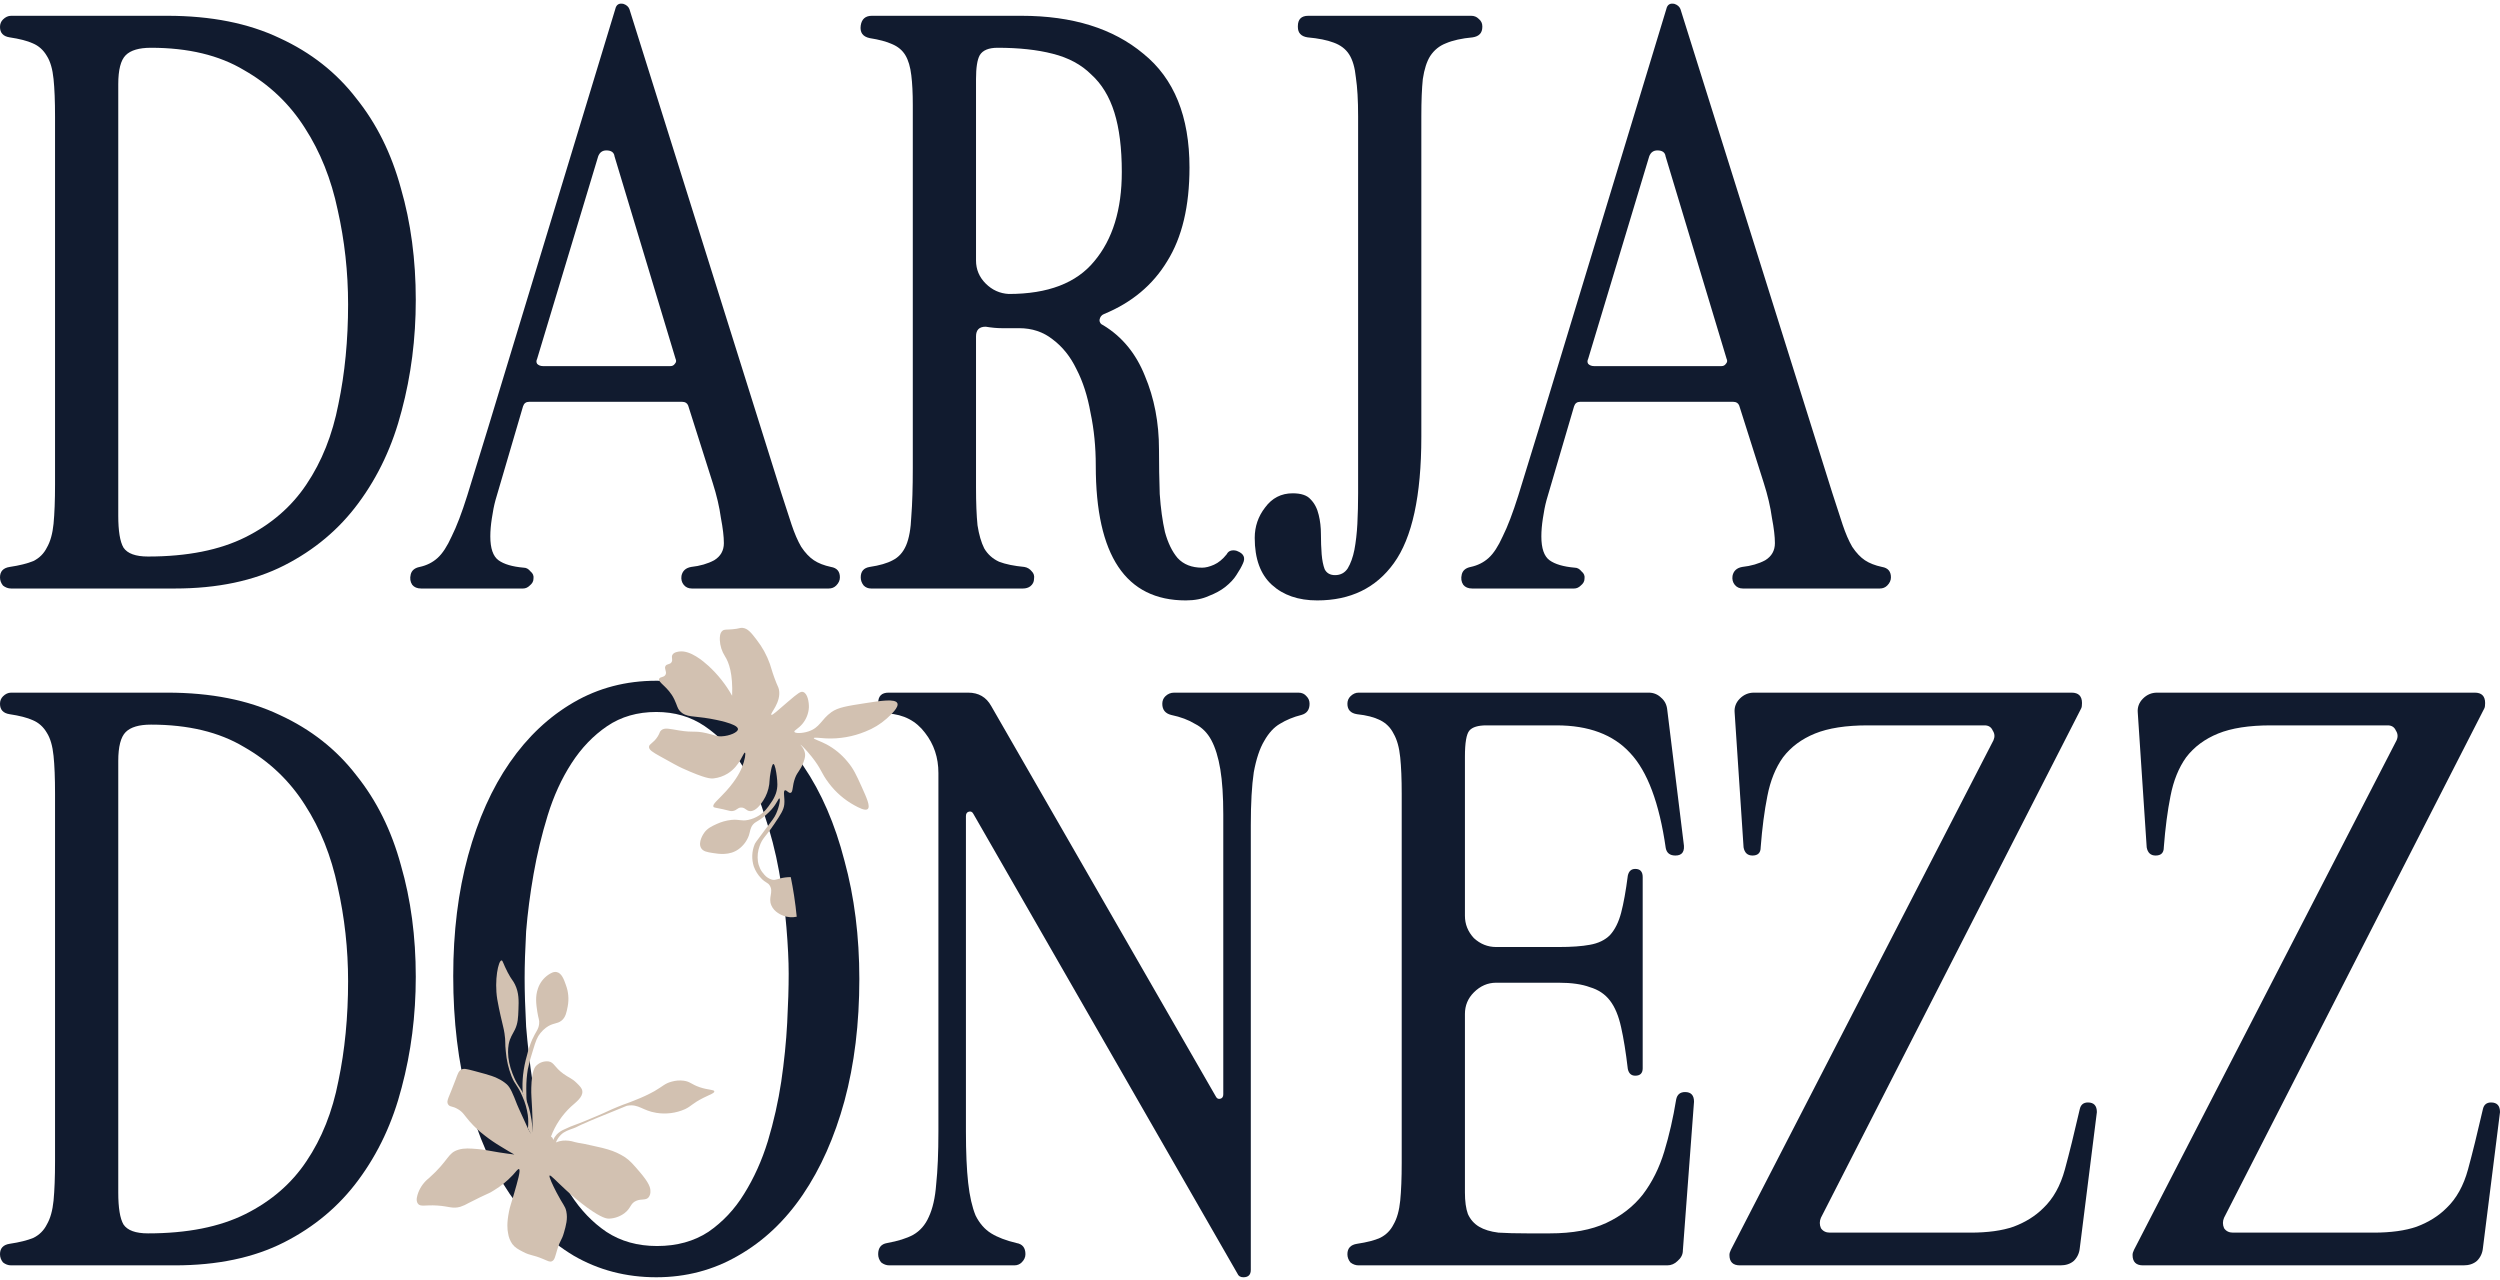
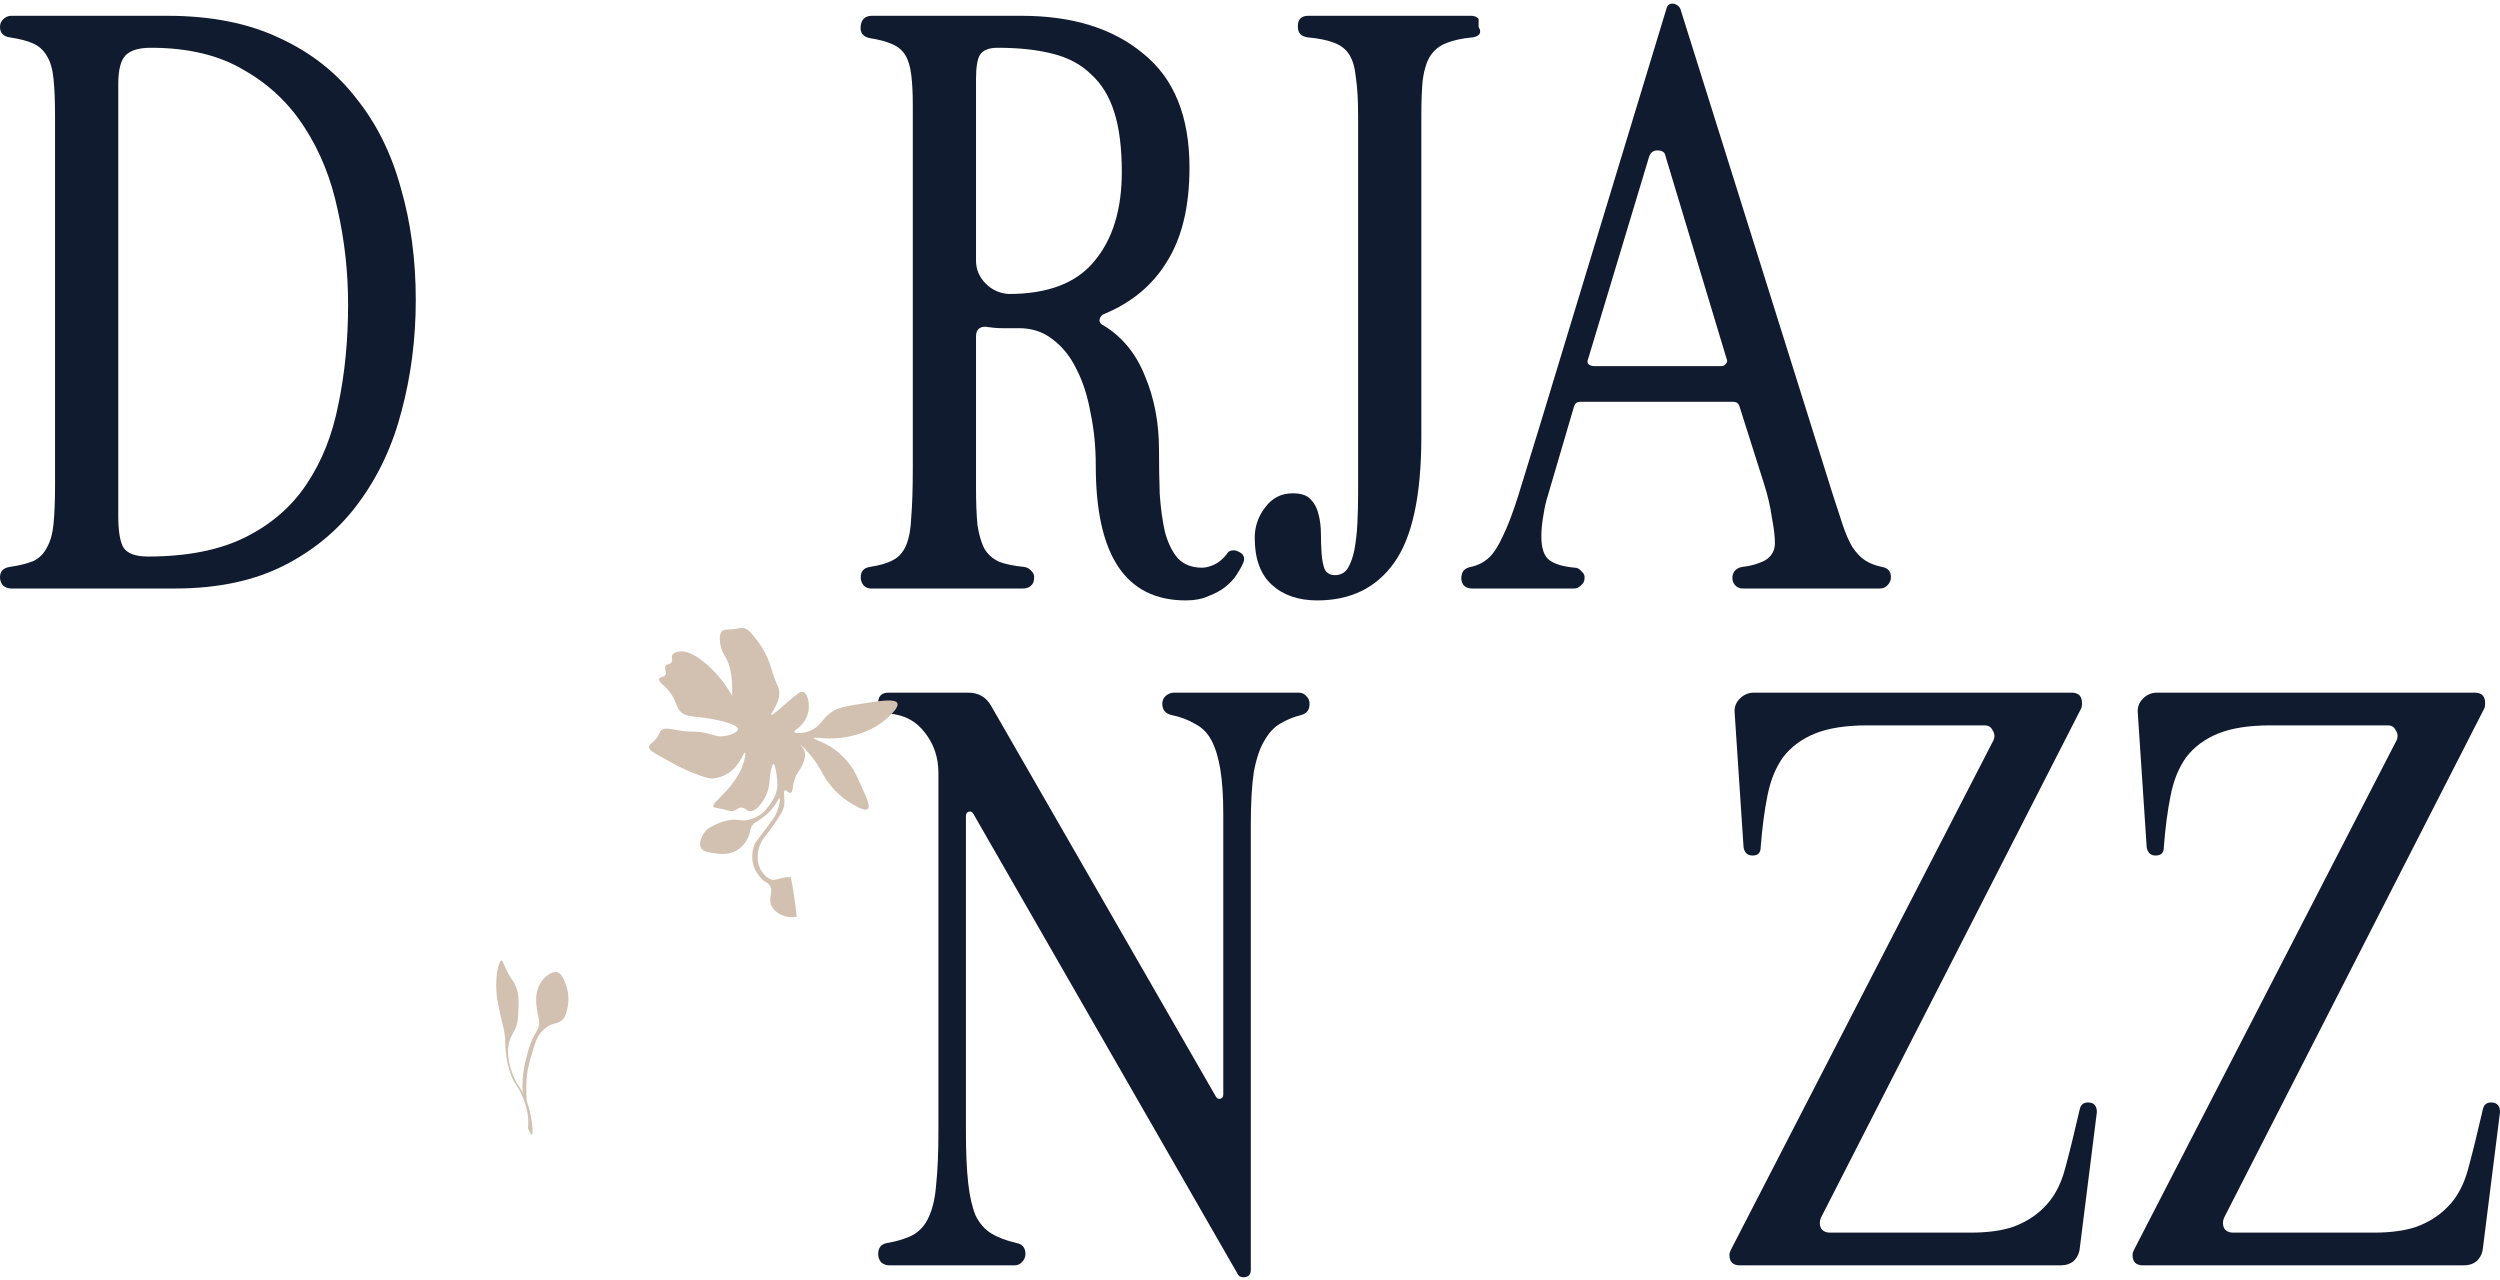
<svg xmlns="http://www.w3.org/2000/svg" width="502" height="257" viewBox="0 0 502 257" fill="none">
  <path d="M377.909 113.842C379.103 114.041 379.701 114.738 379.701 115.933C379.701 116.53 379.452 117.078 378.954 117.576C378.556 117.974 378.058 118.173 377.461 118.173H349.98C349.283 118.173 348.735 117.924 348.337 117.426C347.938 116.928 347.789 116.331 347.889 115.634C348.088 114.638 348.735 114.041 349.83 113.842C351.622 113.643 353.166 113.195 354.46 112.498C355.755 111.701 356.402 110.556 356.402 109.063C356.402 107.768 356.203 106.075 355.804 103.985C355.506 101.794 354.958 99.454 354.161 96.965L349.233 81.432C349.034 80.934 348.635 80.686 348.038 80.686H317.271C316.674 80.686 316.276 80.984 316.076 81.582L310.55 100.4C310.252 101.495 310.003 102.74 309.804 104.134C309.604 105.428 309.505 106.623 309.505 107.718C309.505 110.108 310.053 111.701 311.148 112.498C312.243 113.294 313.936 113.792 316.226 113.991C316.724 113.991 317.172 114.24 317.57 114.738C318.068 115.136 318.267 115.634 318.167 116.231C318.167 116.729 317.918 117.177 317.421 117.576C317.022 117.974 316.574 118.173 316.076 118.173H295.615C294.819 118.173 294.221 117.924 293.823 117.426C293.425 116.829 293.325 116.132 293.524 115.335C293.723 114.539 294.321 114.041 295.316 113.842C296.71 113.543 297.905 112.946 298.901 112.05C299.897 111.153 300.842 109.71 301.739 107.718C302.734 105.727 303.78 102.989 304.875 99.504C305.97 95.919 307.364 91.389 309.057 85.913L334.596 1.827C334.795 0.931 335.343 0.582 336.239 0.782C336.837 0.981 337.235 1.329 337.434 1.827L367.902 98.906C368.698 101.396 369.395 103.536 369.993 105.329C370.59 107.121 371.237 108.614 371.934 109.809C372.731 111.004 373.577 111.9 374.473 112.498C375.37 113.095 376.515 113.543 377.909 113.842ZM345.648 73.516C346.047 73.516 346.345 73.367 346.544 73.069C346.843 72.77 346.893 72.421 346.694 72.023L334.447 31.399C334.347 30.602 333.8 30.204 332.804 30.204C332.007 30.204 331.46 30.602 331.161 31.399L318.914 72.023C318.715 72.421 318.715 72.77 318.914 73.069C319.213 73.367 319.611 73.516 320.109 73.516H345.648Z" fill="#111B2F" />
-   <path d="M295.411 3.171C296.008 3.171 296.506 3.37 296.904 3.769C297.402 4.167 297.651 4.665 297.651 5.262V5.411C297.651 6.606 297.004 7.303 295.71 7.502C293.519 7.702 291.727 8.1 290.333 8.697C289.039 9.195 287.993 10.041 287.197 11.236C286.5 12.332 286.002 13.875 285.703 15.866C285.504 17.758 285.404 20.247 285.404 23.334V87.705C285.404 99.554 283.562 108.017 279.878 113.095C276.294 118.073 271.166 120.563 264.495 120.563C260.711 120.563 257.674 119.517 255.384 117.426C253.094 115.335 251.949 112.199 251.949 108.017C251.949 105.727 252.646 103.686 254.04 101.893C255.434 100.002 257.276 99.056 259.566 99.056C261.259 99.056 262.454 99.454 263.151 100.251C263.947 101.047 264.495 102.093 264.794 103.387C265.092 104.582 265.242 105.876 265.242 107.27C265.242 108.664 265.291 110.008 265.391 111.303C265.491 112.498 265.69 113.493 265.988 114.29C266.387 115.086 267.084 115.485 268.079 115.485C269.175 115.485 270.021 115.037 270.618 114.14C271.216 113.145 271.664 111.9 271.963 110.407C272.261 108.813 272.46 107.071 272.56 105.179C272.66 103.188 272.709 101.147 272.709 99.056V23.334C272.709 20.148 272.56 17.559 272.261 15.567C272.062 13.576 271.614 12.033 270.917 10.938C270.22 9.842 269.175 9.046 267.781 8.548C266.486 8.05 264.744 7.702 262.553 7.502C261.259 7.303 260.612 6.606 260.612 5.411V5.262C260.612 3.868 261.309 3.171 262.703 3.171H295.411Z" fill="#111B2F" />
+   <path d="M295.411 3.171C296.008 3.171 296.506 3.37 296.904 3.769V5.411C297.651 6.606 297.004 7.303 295.71 7.502C293.519 7.702 291.727 8.1 290.333 8.697C289.039 9.195 287.993 10.041 287.197 11.236C286.5 12.332 286.002 13.875 285.703 15.866C285.504 17.758 285.404 20.247 285.404 23.334V87.705C285.404 99.554 283.562 108.017 279.878 113.095C276.294 118.073 271.166 120.563 264.495 120.563C260.711 120.563 257.674 119.517 255.384 117.426C253.094 115.335 251.949 112.199 251.949 108.017C251.949 105.727 252.646 103.686 254.04 101.893C255.434 100.002 257.276 99.056 259.566 99.056C261.259 99.056 262.454 99.454 263.151 100.251C263.947 101.047 264.495 102.093 264.794 103.387C265.092 104.582 265.242 105.876 265.242 107.27C265.242 108.664 265.291 110.008 265.391 111.303C265.491 112.498 265.69 113.493 265.988 114.29C266.387 115.086 267.084 115.485 268.079 115.485C269.175 115.485 270.021 115.037 270.618 114.14C271.216 113.145 271.664 111.9 271.963 110.407C272.261 108.813 272.46 107.071 272.56 105.179C272.66 103.188 272.709 101.147 272.709 99.056V23.334C272.709 20.148 272.56 17.559 272.261 15.567C272.062 13.576 271.614 12.033 270.917 10.938C270.22 9.842 269.175 9.046 267.781 8.548C266.486 8.05 264.744 7.702 262.553 7.502C261.259 7.303 260.612 6.606 260.612 5.411V5.262C260.612 3.868 261.309 3.171 262.703 3.171H295.411Z" fill="#111B2F" />
  <path d="M248.557 110.705C249.752 111.203 250.1 112 249.603 113.095C249.304 113.792 248.856 114.588 248.258 115.485C247.761 116.281 247.014 117.078 246.018 117.874C245.122 118.571 244.027 119.169 242.732 119.666C241.438 120.264 239.895 120.563 238.102 120.563C226.055 120.563 220.031 111.552 220.031 93.53C220.031 89.746 219.682 86.211 218.985 82.926C218.388 79.54 217.442 76.603 216.148 74.114C214.953 71.625 213.36 69.633 211.368 68.14C209.476 66.646 207.236 65.899 204.647 65.899C203.353 65.899 202.208 65.899 201.212 65.899C200.217 65.899 199.121 65.8 197.926 65.601C196.632 65.601 195.985 66.248 195.985 67.542V97.861C195.985 100.948 196.084 103.487 196.284 105.478C196.582 107.37 197.03 108.913 197.628 110.108C198.325 111.303 199.32 112.199 200.615 112.796C201.909 113.294 203.602 113.643 205.693 113.842C206.29 113.941 206.788 114.24 207.186 114.738C207.585 115.136 207.734 115.634 207.634 116.231C207.634 116.829 207.386 117.327 206.888 117.725C206.489 118.024 205.992 118.173 205.394 118.173H174.926C174.329 118.173 173.831 117.974 173.433 117.576C173.034 117.078 172.835 116.53 172.835 115.933C172.835 114.738 173.433 114.041 174.627 113.842C176.619 113.543 178.162 113.095 179.257 112.498C180.452 111.9 181.348 110.904 181.946 109.51C182.543 108.117 182.892 106.175 182.991 103.686C183.19 101.196 183.29 97.96 183.29 93.978V21.093C183.29 18.704 183.19 16.712 182.991 15.119C182.792 13.427 182.394 12.082 181.796 11.087C181.199 10.091 180.303 9.344 179.108 8.847C178.013 8.349 176.519 7.95 174.627 7.652C173.233 7.353 172.636 6.507 172.835 5.113C173.034 3.818 173.781 3.171 175.075 3.171H205.095C215.351 3.171 223.516 5.71 229.589 10.788C235.763 15.767 238.849 23.384 238.849 33.639C238.849 41.406 237.356 47.678 234.369 52.458C231.481 57.237 227.249 60.772 221.674 63.062C221.176 63.261 220.877 63.659 220.778 64.257C220.778 64.754 221.026 65.103 221.524 65.302C225.308 67.592 228.096 70.977 229.888 75.458C231.78 79.939 232.726 84.867 232.726 90.244C232.726 93.331 232.776 96.318 232.875 99.205C233.074 102.093 233.423 104.632 233.921 106.822C234.518 109.013 235.364 110.755 236.46 112.049C237.654 113.344 239.297 113.991 241.388 113.991C242.085 113.991 242.882 113.792 243.778 113.394C244.674 112.995 245.52 112.298 246.317 111.303C246.516 110.904 246.815 110.656 247.213 110.556C247.711 110.456 248.159 110.506 248.557 110.705ZM225.258 34.535C225.258 29.756 224.76 25.773 223.765 22.587C222.769 19.401 221.226 16.862 219.135 14.97C217.143 12.979 214.554 11.585 211.368 10.788C208.282 9.992 204.598 9.593 200.316 9.593C198.524 9.593 197.329 10.091 196.732 11.087C196.234 11.983 195.985 13.576 195.985 15.866V52.308C195.985 54.1 196.632 55.644 197.926 56.938C199.221 58.233 200.764 58.93 202.556 59.029C210.422 59.029 216.148 56.839 219.732 52.458C223.416 48.077 225.258 42.102 225.258 34.535Z" fill="#111B2F" />
-   <path d="M166.86 113.842C168.055 114.041 168.652 114.738 168.652 115.933C168.652 116.53 168.403 117.078 167.905 117.576C167.507 117.974 167.009 118.173 166.412 118.173H138.931C138.234 118.173 137.686 117.924 137.288 117.426C136.89 116.928 136.74 116.331 136.84 115.634C137.039 114.638 137.686 114.041 138.782 113.842C140.574 113.643 142.117 113.195 143.412 112.498C144.706 111.701 145.353 110.556 145.353 109.063C145.353 107.768 145.154 106.075 144.756 103.985C144.457 101.794 143.909 99.454 143.113 96.965L138.184 81.432C137.985 80.934 137.587 80.686 136.989 80.686H106.223C105.625 80.686 105.227 80.984 105.028 81.582L99.502 100.4C99.203 101.495 98.954 102.74 98.755 104.134C98.556 105.428 98.456 106.623 98.456 107.718C98.456 110.108 99.004 111.701 100.099 112.498C101.194 113.294 102.887 113.792 105.177 113.991C105.675 113.991 106.123 114.24 106.521 114.738C107.019 115.136 107.218 115.634 107.119 116.231C107.119 116.729 106.87 117.177 106.372 117.576C105.974 117.974 105.526 118.173 105.028 118.173H84.567C83.77 118.173 83.172 117.924 82.774 117.426C82.376 116.829 82.276 116.132 82.475 115.335C82.675 114.539 83.272 114.041 84.268 113.842C85.662 113.543 86.857 112.946 87.852 112.05C88.848 111.153 89.794 109.71 90.69 107.718C91.686 105.727 92.731 102.989 93.826 99.504C94.922 95.919 96.316 91.389 98.008 85.913L123.548 1.827C123.747 0.931 124.294 0.582 125.19 0.782C125.788 0.981 126.186 1.329 126.385 1.827L156.853 98.906C157.65 101.396 158.347 103.536 158.944 105.329C159.542 107.121 160.189 108.614 160.886 109.809C161.682 111.004 162.529 111.9 163.425 112.498C164.321 113.095 165.466 113.543 166.86 113.842ZM134.6 73.516C134.998 73.516 135.297 73.367 135.496 73.069C135.795 72.77 135.844 72.421 135.645 72.023L123.398 31.399C123.299 30.602 122.751 30.204 121.755 30.204C120.959 30.204 120.411 30.602 120.112 31.399L107.866 72.023C107.666 72.421 107.666 72.77 107.866 73.069C108.164 73.367 108.563 73.516 109.06 73.516H134.6Z" fill="#111B2F" />
  <path d="M33.604 3.171C42.367 3.171 49.884 4.665 56.157 7.652C62.43 10.539 67.557 14.572 71.54 19.749C75.622 24.827 78.609 30.851 80.501 37.821C82.493 44.691 83.488 52.159 83.488 60.224C83.488 67.99 82.542 75.408 80.651 82.478C78.858 89.447 75.971 95.621 71.988 100.997C68.105 106.274 63.127 110.456 57.053 113.543C50.979 116.63 43.661 118.173 35.098 118.173H2.24C1.643 118.173 1.095 117.974 0.597 117.576C0.199 117.078 0 116.53 0 115.933C0 114.738 0.647 114.041 1.942 113.842C3.933 113.543 5.526 113.145 6.721 112.647C7.916 112.049 8.812 111.153 9.409 109.959C10.106 108.764 10.554 107.171 10.753 105.179C10.953 103.088 11.052 100.45 11.052 97.263V23.483C11.052 20.297 10.953 17.758 10.753 15.866C10.554 13.875 10.106 12.332 9.409 11.236C8.712 10.041 7.766 9.195 6.572 8.697C5.476 8.199 3.933 7.801 1.942 7.502C0.647 7.303 0 6.606 0 5.411C0 4.814 0.199 4.316 0.597 3.918C1.095 3.42 1.643 3.171 2.24 3.171H33.604ZM23.747 103.536C23.747 106.623 24.096 108.764 24.793 109.959C25.589 111.153 27.232 111.751 29.721 111.751C37.587 111.751 44.109 110.456 49.286 107.868C54.464 105.279 58.546 101.744 61.533 97.263C64.62 92.683 66.761 87.307 67.956 81.133C69.25 74.96 69.897 68.289 69.897 61.12C69.897 54.648 69.2 48.325 67.806 42.152C66.512 35.979 64.321 30.503 61.235 25.723C58.148 20.845 54.066 16.961 48.988 14.074C44.009 11.087 37.786 9.593 30.319 9.593C27.929 9.593 26.236 10.091 25.241 11.087C24.245 12.082 23.747 14.024 23.747 16.912V103.536Z" fill="#111B2F" />
  <path d="M494.682 254.084H430.31C428.916 254.084 428.219 253.387 428.219 251.993C428.219 251.695 428.319 251.346 428.518 250.948L481.24 148.641C481.539 147.944 481.489 147.297 481.09 146.7C480.792 146.003 480.244 145.654 479.448 145.654H455.999C451.618 145.654 448.083 146.202 445.395 147.297C442.707 148.392 440.566 149.985 438.973 152.076C437.479 154.167 436.434 156.756 435.836 159.843C435.239 162.83 434.791 166.265 434.492 170.148C434.492 171.243 433.945 171.791 432.849 171.791C431.854 171.791 431.256 171.243 431.057 170.148L429.265 143.115C429.165 142.02 429.514 141.074 430.31 140.277C431.107 139.481 432.053 139.083 433.148 139.083H496.922C498.316 139.083 499.013 139.779 499.013 141.173C499.013 141.671 498.963 142.02 498.863 142.219L446.59 244.526C446.291 245.223 446.291 245.92 446.59 246.617C446.988 247.214 447.586 247.513 448.382 247.513H476.61C480.095 247.513 482.982 247.115 485.272 246.318C487.662 245.422 489.653 244.177 491.246 242.584C493.238 240.692 494.682 238.104 495.578 234.818C496.474 231.532 497.469 227.5 498.565 222.72C498.764 221.824 499.312 221.376 500.208 221.376C501.402 221.376 502 222.023 502 223.318L498.565 250.649C498.465 251.645 498.067 252.491 497.37 253.188C496.673 253.786 495.777 254.084 494.682 254.084Z" fill="#111B2F" />
  <path d="M413.734 254.084H349.362C347.969 254.084 347.271 253.387 347.271 251.993C347.271 251.695 347.371 251.346 347.57 250.948L400.292 148.641C400.591 147.944 400.541 147.297 400.142 146.7C399.844 146.003 399.296 145.654 398.5 145.654H375.051C370.67 145.654 367.135 146.202 364.447 147.297C361.759 148.392 359.618 149.985 358.025 152.076C356.531 154.167 355.486 156.756 354.888 159.843C354.291 162.83 353.843 166.265 353.544 170.148C353.544 171.243 352.997 171.791 351.901 171.791C350.906 171.791 350.308 171.243 350.109 170.148L348.317 143.115C348.217 142.02 348.566 141.074 349.362 140.277C350.159 139.481 351.105 139.083 352.2 139.083H415.974C417.368 139.083 418.065 139.779 418.065 141.173C418.065 141.671 418.015 142.02 417.915 142.219L365.642 244.526C365.343 245.223 365.343 245.92 365.642 246.617C366.04 247.214 366.638 247.513 367.434 247.513H395.662C399.147 247.513 402.034 247.115 404.324 246.318C406.714 245.422 408.705 244.177 410.298 242.584C412.29 240.692 413.734 238.104 414.63 234.818C415.526 231.532 416.521 227.5 417.617 222.72C417.816 221.824 418.364 221.376 419.26 221.376C420.454 221.376 421.052 222.023 421.052 223.318L417.617 250.649C417.517 251.645 417.119 252.491 416.422 253.188C415.725 253.786 414.829 254.084 413.734 254.084Z" fill="#111B2F" />
-   <path d="M338.366 219.285C339.561 219.285 340.158 219.932 340.158 221.227L337.918 251.097C337.918 251.894 337.569 252.591 336.872 253.188C336.275 253.786 335.578 254.084 334.782 254.084H272.8C272.203 254.084 271.655 253.885 271.157 253.487C270.759 252.989 270.56 252.441 270.56 251.844C270.56 250.649 271.207 249.952 272.501 249.753C274.493 249.454 276.036 249.056 277.131 248.558C278.326 247.961 279.222 247.065 279.82 245.87C280.517 244.675 280.965 243.082 281.164 241.091C281.363 239.099 281.463 236.56 281.463 233.474V159.395C281.463 156.407 281.363 153.968 281.164 152.076C280.965 150.085 280.517 148.492 279.82 147.297C279.222 146.102 278.326 145.206 277.131 144.609C275.937 144.011 274.393 143.613 272.501 143.414C271.207 143.215 270.56 142.518 270.56 141.323C270.56 140.725 270.759 140.228 271.157 139.829C271.655 139.331 272.203 139.083 272.8 139.083H331.048C332.043 139.083 332.89 139.431 333.587 140.128C334.284 140.725 334.682 141.522 334.782 142.518L338.067 169.252C338.366 170.944 337.818 171.791 336.424 171.791C335.329 171.791 334.682 171.293 334.483 170.297C333.188 161.237 330.799 154.864 327.314 151.18C323.929 147.496 319 145.654 312.528 145.654H298.489C296.796 145.654 295.651 146.003 295.054 146.7C294.456 147.397 294.158 149.139 294.158 151.927V183.888C294.158 185.581 294.755 187.075 295.95 188.369C297.244 189.564 298.738 190.161 300.43 190.161H312.976C315.565 190.161 317.656 190.012 319.249 189.713C320.942 189.414 322.286 188.767 323.281 187.772C324.277 186.676 325.024 185.183 325.522 183.291C326.02 181.399 326.468 178.91 326.866 175.823C327.065 174.927 327.563 174.479 328.359 174.479C329.355 174.479 329.853 175.027 329.853 176.122V214.506C329.853 215.501 329.355 215.999 328.359 215.999C327.563 215.999 327.065 215.551 326.866 214.655C326.468 211.27 326.02 208.482 325.522 206.291C325.024 204.001 324.277 202.209 323.281 200.915C322.286 199.62 320.942 198.724 319.249 198.226C317.656 197.629 315.565 197.33 312.976 197.33H300.43C298.738 197.33 297.244 197.977 295.95 199.272C294.755 200.467 294.158 201.91 294.158 203.603V239.448C294.158 241.24 294.357 242.684 294.755 243.779C295.253 244.874 296 245.721 296.995 246.318C297.991 246.915 299.285 247.314 300.878 247.513C302.472 247.612 304.413 247.662 306.703 247.662H311.184C315.764 247.662 319.548 246.965 322.535 245.571C325.522 244.177 327.961 242.285 329.853 239.896C331.745 237.407 333.188 234.519 334.184 231.233C335.18 227.948 335.976 224.463 336.574 220.779C336.773 219.783 337.37 219.285 338.366 219.285Z" fill="#111B2F" />
  <path d="M262.96 141.323C262.96 142.518 262.413 143.264 261.318 143.563C259.724 143.961 258.281 144.559 256.986 145.355C255.791 146.052 254.746 147.197 253.85 148.79C252.954 150.284 252.257 152.375 251.759 155.063C251.361 157.752 251.162 161.286 251.162 165.667V254.98C251.162 255.976 250.664 256.474 249.668 256.474C249.071 256.474 248.672 256.225 248.473 255.727L195.453 163.427C195.254 163.029 194.955 162.879 194.557 162.979C194.158 163.079 193.959 163.377 193.959 163.875V227.201C193.959 231.383 194.109 234.818 194.407 237.506C194.706 240.195 195.204 242.385 195.901 244.078C196.697 245.671 197.743 246.866 199.037 247.662C200.332 248.459 202.024 249.106 204.115 249.604C205.31 249.803 205.908 250.55 205.908 251.844C205.908 252.441 205.659 252.989 205.161 253.487C204.763 253.885 204.265 254.084 203.667 254.084H178.576C177.979 254.084 177.431 253.885 176.933 253.487C176.535 252.989 176.336 252.441 176.336 251.844C176.336 250.55 176.933 249.803 178.128 249.604C180.318 249.205 182.061 248.658 183.355 247.961C184.749 247.164 185.795 245.969 186.492 244.376C187.288 242.684 187.786 240.493 187.985 237.805C188.284 235.017 188.433 231.482 188.433 227.201V155.213C188.433 152.126 187.537 149.438 185.745 147.148C183.953 144.758 181.463 143.464 178.277 143.264C177.779 143.264 177.331 143.065 176.933 142.667C176.535 142.169 176.336 141.671 176.336 141.173C176.336 139.779 177.033 139.083 178.427 139.083H194.407C196.498 139.083 198.042 139.979 199.037 141.771L244.142 220.181C244.341 220.579 244.64 220.729 245.038 220.629C245.436 220.53 245.635 220.231 245.635 219.733V163.576C245.635 159.892 245.436 156.856 245.038 154.466C244.64 152.076 244.042 150.135 243.246 148.641C242.449 147.148 241.354 146.052 239.96 145.355C238.666 144.559 237.073 143.961 235.181 143.563C233.986 143.264 233.389 142.518 233.389 141.323C233.389 140.725 233.588 140.228 233.986 139.829C234.484 139.331 235.081 139.083 235.778 139.083H260.72C261.417 139.083 261.965 139.331 262.363 139.829C262.761 140.228 262.96 140.725 262.96 141.323Z" fill="#111B2F" />
-   <path d="M131.782 256.474C125.708 256.474 120.182 255.03 115.204 252.143C110.225 249.156 105.944 245.024 102.359 239.746C98.775 234.469 95.987 228.147 93.996 220.779C92.004 213.311 91.008 205.047 91.008 195.986C91.008 187.124 92.004 179.059 93.996 171.791C95.987 164.522 98.775 158.299 102.359 153.122C105.944 147.944 110.225 143.912 115.204 141.024C120.182 138.137 125.708 136.693 131.782 136.693C137.955 136.693 143.531 138.236 148.509 141.323C153.488 144.31 157.769 148.492 161.354 153.868C164.938 159.146 167.676 165.468 169.568 172.836C171.56 180.105 172.555 188.021 172.555 196.583C172.555 205.545 171.56 213.709 169.568 221.077C167.577 228.346 164.789 234.619 161.204 239.896C157.62 245.173 153.289 249.255 148.211 252.143C143.232 255.03 137.756 256.474 131.782 256.474ZM131.782 142.966C127.998 142.966 124.713 143.912 121.925 145.803C119.137 147.695 116.747 150.184 114.756 153.271C112.764 156.358 111.171 159.843 109.976 163.726C108.782 167.609 107.836 171.542 107.139 175.525C106.442 179.507 105.944 183.341 105.645 187.025C105.446 190.709 105.346 193.845 105.346 196.434C105.346 199.122 105.446 202.358 105.645 206.142C105.944 209.826 106.392 213.659 106.989 217.642C107.686 221.625 108.632 225.558 109.827 229.441C111.022 233.324 112.615 236.809 114.606 239.896C116.598 242.982 118.987 245.472 121.775 247.363C124.663 249.255 128.048 250.201 131.931 250.201C135.914 250.201 139.349 249.255 142.237 247.363C145.124 245.372 147.514 242.833 149.406 239.746C151.397 236.56 152.99 233.026 154.185 229.142C155.38 225.16 156.276 221.177 156.873 217.194C157.471 213.112 157.869 209.179 158.068 205.395C158.267 201.612 158.367 198.326 158.367 195.538C158.367 192.949 158.217 189.863 157.919 186.278C157.62 182.594 157.122 178.81 156.425 174.927C155.728 171.044 154.732 167.211 153.438 163.427C152.243 159.544 150.65 156.109 148.659 153.122C146.667 150.135 144.278 147.695 141.49 145.803C138.702 143.912 135.466 142.966 131.782 142.966Z" fill="#111B2F" />
-   <path d="M33.604 139.083C42.367 139.083 49.884 140.576 56.157 143.563C62.43 146.451 67.557 150.483 71.54 155.661C75.622 160.739 78.609 166.763 80.501 173.732C82.493 180.603 83.488 188.07 83.488 196.135C83.488 203.902 82.542 211.32 80.651 218.389C78.858 225.359 75.971 231.532 71.988 236.909C68.105 242.186 63.127 246.368 57.053 249.454C50.979 252.541 43.661 254.084 35.098 254.084H2.24C1.643 254.084 1.095 253.885 0.597 253.487C0.199 252.989 0 252.441 0 251.844C0 250.649 0.647 249.952 1.942 249.753C3.933 249.454 5.526 249.056 6.721 248.558C7.916 247.961 8.812 247.065 9.409 245.87C10.106 244.675 10.554 243.082 10.753 241.091C10.953 239 11.052 236.361 11.052 233.175V159.395C11.052 156.208 10.953 153.669 10.753 151.778C10.554 149.786 10.106 148.243 9.409 147.148C8.712 145.953 7.766 145.106 6.572 144.609C5.476 144.111 3.933 143.712 1.942 143.414C0.647 143.215 0 142.518 0 141.323C0 140.725 0.199 140.228 0.597 139.829C1.095 139.331 1.643 139.083 2.24 139.083H33.604ZM23.747 239.448C23.747 242.534 24.096 244.675 24.793 245.87C25.589 247.065 27.232 247.662 29.721 247.662C37.587 247.662 44.109 246.368 49.286 243.779C54.464 241.19 58.546 237.656 61.533 233.175C64.62 228.595 66.761 223.218 67.956 217.045C69.25 210.872 69.897 204.2 69.897 197.031C69.897 190.56 69.2 184.237 67.806 178.064C66.512 171.89 64.321 166.414 61.235 161.635C58.148 156.756 54.066 152.873 48.988 149.985C44.009 146.998 37.786 145.505 30.319 145.505C27.929 145.505 26.236 146.003 25.241 146.998C24.245 147.994 23.747 149.936 23.747 152.823V239.448Z" fill="#111B2F" />
-   <path d="M106.683 227.583C107.044 227.517 106.961 225.419 106.848 222.687C106.745 220.343 106.647 219.893 106.683 218.432C106.773 214.978 107.405 214.243 107.735 213.938C108.054 213.635 108.436 213.406 108.854 213.267C109.272 213.127 109.716 213.082 110.154 213.133C111.309 213.329 111.25 214.251 113.139 215.622C114.27 216.447 114.788 216.474 115.802 217.467C116.442 218.1 116.854 218.502 116.929 219.073C117.098 220.284 115.66 221.312 114.671 222.199C112.876 223.868 111.496 225.93 110.637 228.22C110.728 228.266 110.809 228.328 110.877 228.404C110.998 228.546 111.066 228.725 111.069 228.912C111.25 228.503 111.496 228.127 111.8 227.798C112.234 227.356 112.754 227.007 113.328 226.771C114.13 226.383 114.953 226.042 115.794 225.747C116.469 225.524 117.616 225.039 119.91 224.07C122.203 223.101 122.117 223.039 123.998 222.269C125.879 221.499 125.91 221.589 127.583 220.886C128.909 220.379 130.196 219.778 131.436 219.088C133.152 218.088 133.502 217.557 134.853 217.197C135.643 216.967 136.471 216.902 137.288 217.006C138.631 217.189 138.78 217.729 140.508 218.315C142.236 218.901 143.383 218.772 143.434 219.139C143.485 219.506 142.586 219.768 141.238 220.448C138.957 221.601 138.882 222.089 137.531 222.73C135.725 223.524 133.726 223.777 131.778 223.457C129.005 223.019 128.279 221.652 126.024 222.015C125.812 222.05 125.8 222.066 123.621 222.961C120.024 224.434 119.91 224.453 118.378 225.114C115.275 226.45 116.155 226.192 115.162 226.559C114.168 226.927 113.355 227.157 112.625 227.872C112.191 228.306 111.852 228.825 111.631 229.396C112.063 229.215 112.52 229.095 112.986 229.041C113.803 228.975 114.625 229.07 115.405 229.322C116.905 229.689 115.735 229.322 118.892 230.033C120.679 230.424 121.575 230.639 122.097 230.815C123.307 231.166 124.458 231.693 125.514 232.378C126.484 233.034 127.108 233.761 128.361 235.211C130.403 237.583 130.607 238.505 130.603 239.177C130.637 239.619 130.51 240.058 130.246 240.415C129.669 241.095 128.824 240.669 127.756 241.123C126.531 241.642 126.751 242.572 125.4 243.604C124.504 244.273 123.425 244.656 122.305 244.702C121.834 244.702 120.891 244.624 117.985 242.541C116.495 241.452 115.07 240.278 113.716 239.024C111.501 236.992 110.575 235.898 110.362 236.051C110.15 236.203 111.018 238.04 111.753 239.45C113.092 242.021 113.477 242.115 113.716 243.252C114.027 244.757 113.654 246.062 113.237 247.527C112.774 249.153 112.522 248.871 111.902 250.899C111.482 252.263 111.399 253.029 110.802 253.271C110.382 253.443 110.048 253.22 109.035 252.798C106.808 251.868 106.628 252.204 105.025 251.372C104.036 250.856 103.419 250.528 102.877 249.809C102.422 249.159 102.129 248.41 102.021 247.625C101.88 246.918 101.723 245.671 102.21 243.256C102.441 242.119 102.563 241.967 103.164 239.884C103.949 237.168 104.597 234.925 104.216 234.754C104.012 234.66 103.647 235.215 102.936 235.988C101.839 237.156 100.588 238.169 99.217 239.001C98.039 239.782 98.255 239.431 94.143 241.545C93.6 241.864 93.025 242.126 92.427 242.326C90.856 242.768 90.192 242.229 87.828 242.072C85.354 241.908 84.435 242.385 83.924 241.709C83.414 241.033 83.799 240.033 83.995 239.458C84.436 238.313 85.181 237.308 86.151 236.551C90.239 232.897 89.827 231.518 92.097 230.85C93.275 230.51 94.3 230.596 96.024 230.741C97.289 230.846 97.952 231.041 100.183 231.397C101.507 231.604 102.59 231.745 103.286 231.831C102.61 231.44 101.675 230.916 100.588 230.233C99.459 229.563 98.374 228.823 97.34 228.017C96.239 227.174 95.224 226.227 94.308 225.188C93.185 223.895 92.992 223.328 91.952 222.718C90.813 222.035 90.345 222.328 89.988 221.773C89.525 221.073 90.157 220.405 91.484 216.799C91.92 215.607 92.077 215.064 92.662 214.763C93.126 214.521 93.546 214.603 95.254 215.056C98.789 215.982 99.409 216.267 99.999 216.58C100.649 216.881 101.251 217.276 101.785 217.752C102.492 218.416 102.964 219.549 103.831 221.785C103.831 221.785 104.138 222.566 105.988 226.548C106.31 227.181 106.526 227.615 106.683 227.583Z" fill="#D2C1B1" />
  <path d="M106.019 226.555C106.106 225.672 106.094 224.783 105.984 223.902C105.803 222.615 105.439 221.36 104.904 220.174C103.894 217.783 103.482 217.994 102.704 216.087C102.096 214.521 101.716 212.876 101.573 211.203C101.361 209.378 101.573 209.28 101.302 207.502C101.118 206.33 100.957 205.939 100.493 203.853C100.368 203.282 100.006 201.637 99.845 200.633C99.24 196.827 100.065 192.877 100.709 192.853C100.976 192.853 101.027 193.514 101.95 195.268C102.736 196.769 102.983 196.808 103.407 197.683C104.228 199.371 104.169 200.977 104.106 202.673C104.044 204.369 104.004 205.474 103.399 206.737C102.964 207.651 102.394 208.323 102.143 209.702C102.055 210.219 102.013 210.742 102.017 211.265C102.023 211.976 102.101 212.684 102.249 213.379C102.404 214.131 102.626 214.867 102.912 215.579C103.176 216.267 103.419 216.751 103.474 216.877C104 217.939 104.232 218.076 104.821 219.123C105.24 219.876 105.599 220.659 105.893 221.468C106.121 222.107 106.309 222.759 106.455 223.422C106.848 225.231 107.15 227.72 106.804 227.806C106.698 227.821 106.486 227.626 106.019 226.555Z" fill="#D2C1B1" />
  <path d="M104.955 219.409C104.88 218.205 104.908 216.997 105.037 215.798C105.19 214.476 105.453 213.169 105.823 211.891C106.076 210.821 106.421 209.775 106.855 208.765C107.613 207.081 108.124 206.764 108.257 205.611C108.356 204.76 108.112 204.646 107.888 203.142C107.664 201.638 107.444 200.114 108.026 198.476C108.402 197.367 109.128 196.408 110.095 195.741C110.571 195.436 111.152 195.057 111.796 195.194C112.797 195.405 113.253 196.71 113.634 197.8C114.141 199.158 114.268 200.627 114.003 202.052C113.763 203.306 113.579 204.271 112.762 204.935C111.847 205.678 111.01 205.326 109.62 206.369C109.216 206.676 108.85 207.03 108.532 207.424C107.892 208.206 107.605 208.945 107.06 210.761C106.631 212.05 106.275 213.361 105.991 214.689C105.777 215.98 105.672 217.287 105.677 218.596C105.661 219.809 105.716 221.023 105.842 222.23L104.955 219.409Z" fill="#D2C1B1" />
  <path d="M148.184 146.397C148.169 145.308 143.451 144.469 142.607 144.315C139.299 143.724 137.764 144.098 136.553 142.8C135.959 142.161 136.037 141.768 135.396 140.421C134.174 137.878 132.039 137.042 132.361 136.305C132.564 135.848 133.37 136.063 133.657 135.443C133.944 134.823 133.311 134.276 133.633 133.731C133.914 133.257 134.508 133.485 134.839 132.977C135.169 132.468 134.744 132.009 135.02 131.498C135.32 130.938 136.172 130.849 136.501 130.813C138.626 130.589 141.147 132.692 142.249 133.698C144.147 135.438 145.754 137.468 147.01 139.71C147.18 135.34 146.395 133.049 145.561 131.756C144.938 130.778 144.585 129.654 144.538 128.496C144.531 127.977 144.519 127.096 145.08 126.65C145.461 126.345 145.815 126.468 147.032 126.363C148.472 126.244 148.531 126.03 149.086 126.075C150.157 126.169 150.857 127.061 151.949 128.491C153.084 129.946 153.975 131.573 154.589 133.31C154.904 134.215 154.96 134.627 155.5 136.109C156.169 137.942 156.294 137.888 156.409 138.45C156.93 141.01 154.566 143.287 154.884 143.532C155.084 143.686 156.058 142.763 158.192 140.93C160.288 139.127 160.778 138.801 161.251 138.945C162.191 139.223 162.454 141.053 162.426 142.046C162.36 143.252 161.908 144.406 161.135 145.338C160.281 146.368 159.411 146.661 159.509 146.945C159.629 147.289 161.036 147.285 162.288 146.883C164.65 146.131 164.87 144.486 166.942 143C168.28 142.044 170.089 141.762 173.716 141.2C176.847 140.712 179.756 140.257 180.185 141.199C180.554 142.012 178.909 143.506 178.057 144.284C176.791 145.407 175.332 146.295 173.75 146.905C171.264 147.924 168.584 148.391 165.898 148.273C164.67 148.209 163.457 148.016 163.41 148.216C163.363 148.417 164.573 148.746 165.914 149.442C167.552 150.313 168.998 151.499 170.169 152.932C171.379 154.358 171.918 155.548 172.997 157.929C174.016 160.18 174.814 161.941 174.236 162.451C173.737 162.889 172.451 162.189 171.511 161.678C169.522 160.576 167.79 159.069 166.429 157.255C164.791 155.095 165.021 154.5 162.956 151.909C161.626 150.241 160.742 149.485 160.708 149.514C160.675 149.543 161.484 150.22 161.645 151.286C161.712 151.726 161.657 152.164 161.373 152.957C160.731 154.759 160.17 154.863 159.65 156.231C159.04 157.843 159.294 159.068 158.747 159.203C158.309 159.311 157.93 158.567 157.608 158.699C157.192 158.871 157.628 160.182 157.482 161.541C157.372 162.623 156.742 163.58 155.483 165.452C153.715 168.088 153.093 168.247 152.532 169.889C152.168 170.866 152.05 171.917 152.19 172.949C152.33 173.965 152.786 174.912 153.495 175.657C153.897 176.129 154.43 176.471 155.028 176.641C155.815 176.823 156.24 176.365 157.713 176.188C158.069 176.145 158.428 176.123 158.787 176.122C159.028 177.303 159.251 178.539 159.45 179.831C159.676 181.303 159.85 182.722 159.981 184.076C159.093 184.268 158.168 184.201 157.317 183.884C157.004 183.769 155.477 183.203 154.885 181.798C154.204 180.212 155.371 179.138 154.569 177.822C154.138 177.137 153.764 177.342 152.828 176.344C152.183 175.674 151.687 174.877 151.37 174.005C150.897 172.548 150.953 170.972 151.529 169.552C151.637 169.291 151.722 169.136 153.483 166.802C155.176 164.563 155.469 164.211 155.827 163.432C156.52 161.918 156.719 160.398 156.514 160.323C156.309 160.247 156.048 161.288 154.897 162.577C154.222 163.311 153.467 163.97 152.647 164.541C151.81 165.111 151.609 165.106 151.222 165.542C150.615 166.26 150.661 166.904 150.379 167.752C149.982 168.862 149.257 169.828 148.299 170.524C146.503 171.819 144.356 171.48 143.106 171.282C142.04 171.114 141.201 170.981 140.792 170.308C140.072 169.133 141.295 167.37 141.393 167.234C142.052 166.308 142.92 165.914 143.902 165.461C144.829 165.031 145.821 164.754 146.838 164.641C148.514 164.473 148.808 164.936 150.237 164.639C151.025 164.472 151.774 164.163 152.45 163.727C153.611 162.981 154.229 162.061 154.769 161.251C155.211 160.658 155.561 160.002 155.807 159.306C156.226 158.025 156.101 156.964 155.971 155.843C155.882 155.08 155.618 153.413 155.299 153.415C155.038 153.419 154.859 154.437 154.72 155.19C154.508 156.318 154.564 156.751 154.466 157.488C154.307 158.665 153.886 159.793 153.233 160.789C152.774 161.468 151.767 162.96 150.595 162.872C149.809 162.816 149.622 162.106 148.773 162.157C148.057 162.193 147.996 162.705 147.148 162.85C146.689 162.929 146.551 162.806 145.153 162.49C143.597 162.137 143.366 162.2 143.263 161.996C142.995 161.467 144.204 160.638 145.814 158.843C147.993 156.426 148.753 154.669 148.981 154.102C149.583 152.616 149.793 151.21 149.58 151.13C149.281 151.014 148.631 153.756 146.145 155.313C145.277 155.853 144.299 156.191 143.282 156.304C142.731 156.36 141.714 156.395 136.978 154.249C136.157 153.879 134.937 153.199 132.499 151.84C131.134 151.08 130.29 150.587 130.319 149.968C130.347 149.35 131.203 149.247 132.06 147.9C132.536 147.153 132.419 146.957 132.762 146.653C133.457 146.036 134.469 146.37 136.321 146.667C139.495 147.176 139.378 146.656 141.82 147.212C143.541 147.601 143.849 147.914 144.951 147.85C146.472 147.777 148.199 147.059 148.184 146.397Z" fill="#D2C1B1" />
</svg>